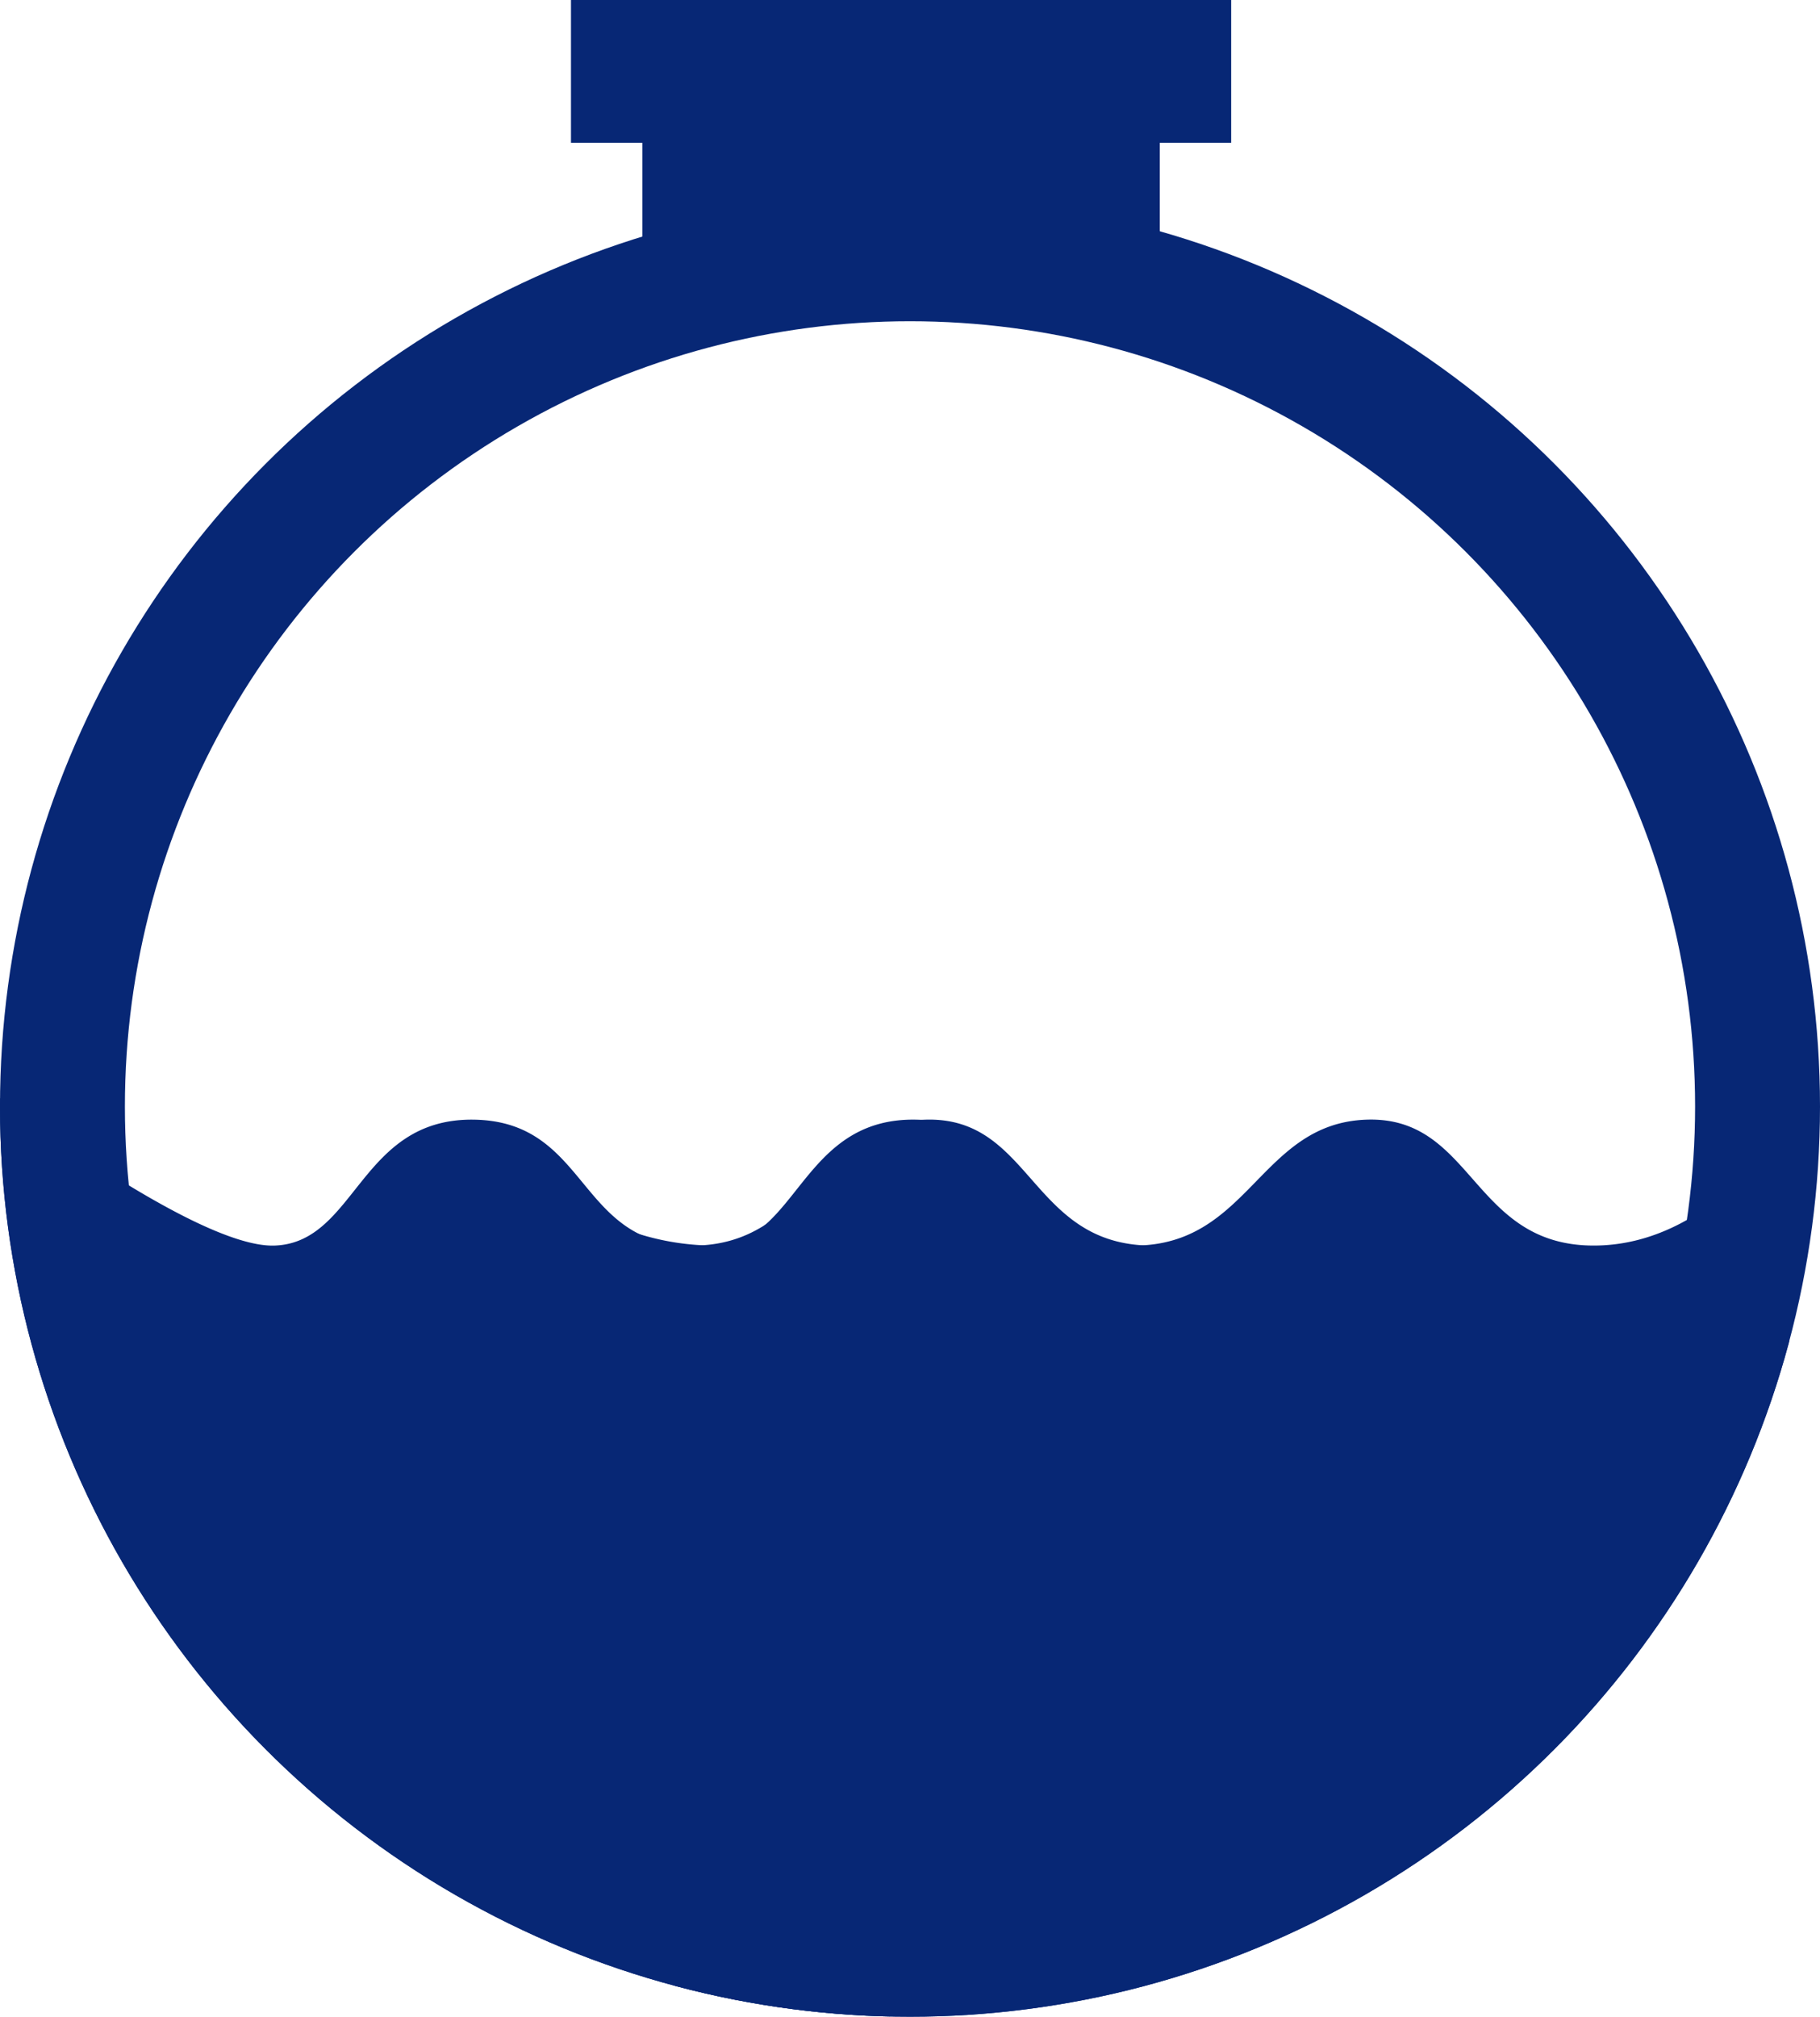
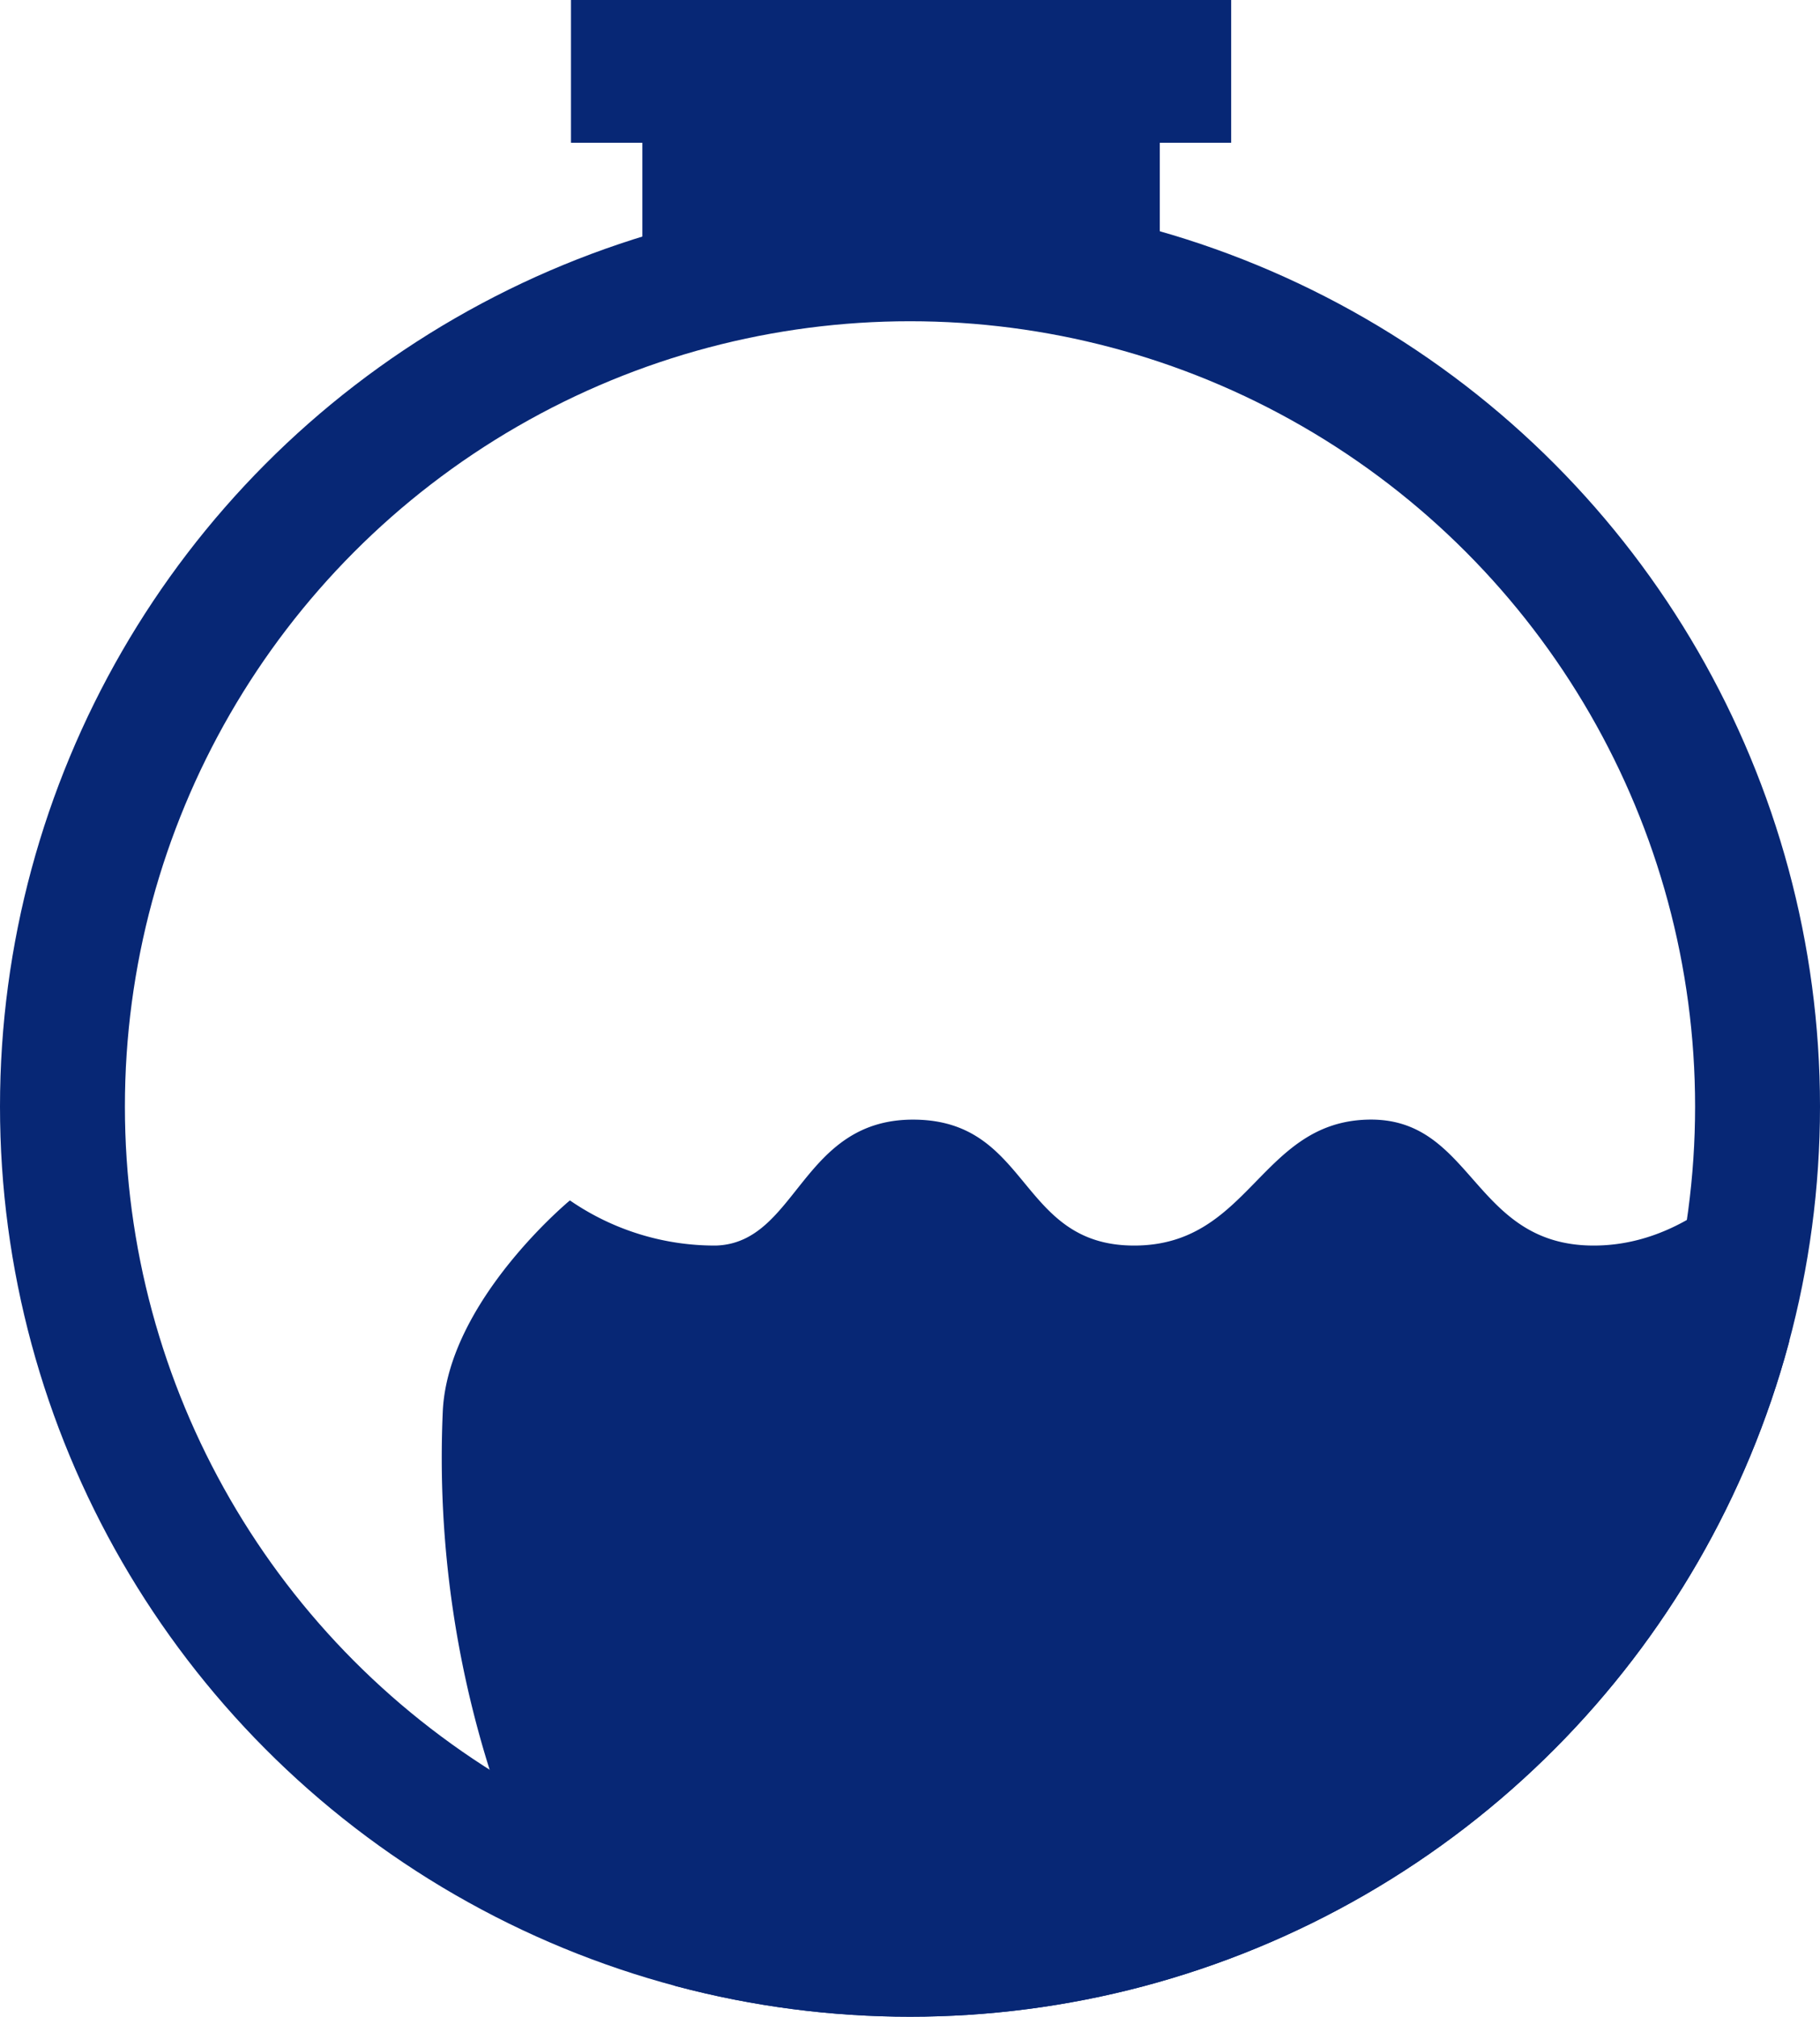
<svg xmlns="http://www.w3.org/2000/svg" width="102" height="113" viewBox="0 0 102 113">
  <defs>
    <style>.a{fill:#072775;}.b{clip-path:url(#a);}.c,.e{fill:none;}.c{stroke:#072775;stroke-width:7px;}.d{stroke:none;}</style>
    <clipPath id="a">
      <circle class="a" cx="51" cy="51" r="51" transform="translate(0 -0.347)" />
    </clipPath>
  </defs>
  <g transform="translate(-2018 -70)">
    <g class="b" transform="translate(2018 81.347)">
      <path class="a" d="M2051.38,106.737a14.315,14.315,0,0,0,8.182,2.53c4.6-.143,4.763-7.171,11.206-7.055s5.757,7.055,12.234,7.055,7.044-6.866,13.043-7.055,5.879,7.055,12.712,7.055,10.952-7.055,10.952-7.055v28.6s-5.83,12.312-9.716,14.51-21.047,10.553-30.762,10.553-22.669-5.277-24.288-6.156-4.532-.44-7.447-9.234a58.309,58.309,0,0,1-3.238-21.985C2044.584,112.345,2051.38,106.737,2051.38,106.737Z" transform="translate(-2019.44 -50.823)" />
-       <path class="a" d="M2043.907,101.738s12.063,9.4,16.669,9.252,4.762-7.171,11.208-7.055,5.756,7.055,12.232,7.055,7.045-6.866,13.045-7.055,5.878,7.055,12.712,7.055,9.75-2.114,9.75-2.114l1.2,23.659s-5.83,12.312-9.716,14.51-21.048,10.553-30.762,10.553-22.668-5.277-24.288-6.156-4.532-.44-7.447-9.234a58.3,58.3,0,0,1-3.238-21.985C2045.6,114.068,2043.907,101.738,2043.907,101.738Z" transform="translate(-2045.199 -52.545)" />
    </g>
    <g class="c" transform="translate(2018 81)">
      <circle class="d" cx="51" cy="51" r="51" />
      <circle class="e" cx="51" cy="51" r="47.5" />
    </g>
    <rect class="a" width="29" height="13" transform="translate(2054 74)" />
    <rect class="a" width="37" height="8" transform="translate(2050 70)" />
  </g>
</svg>